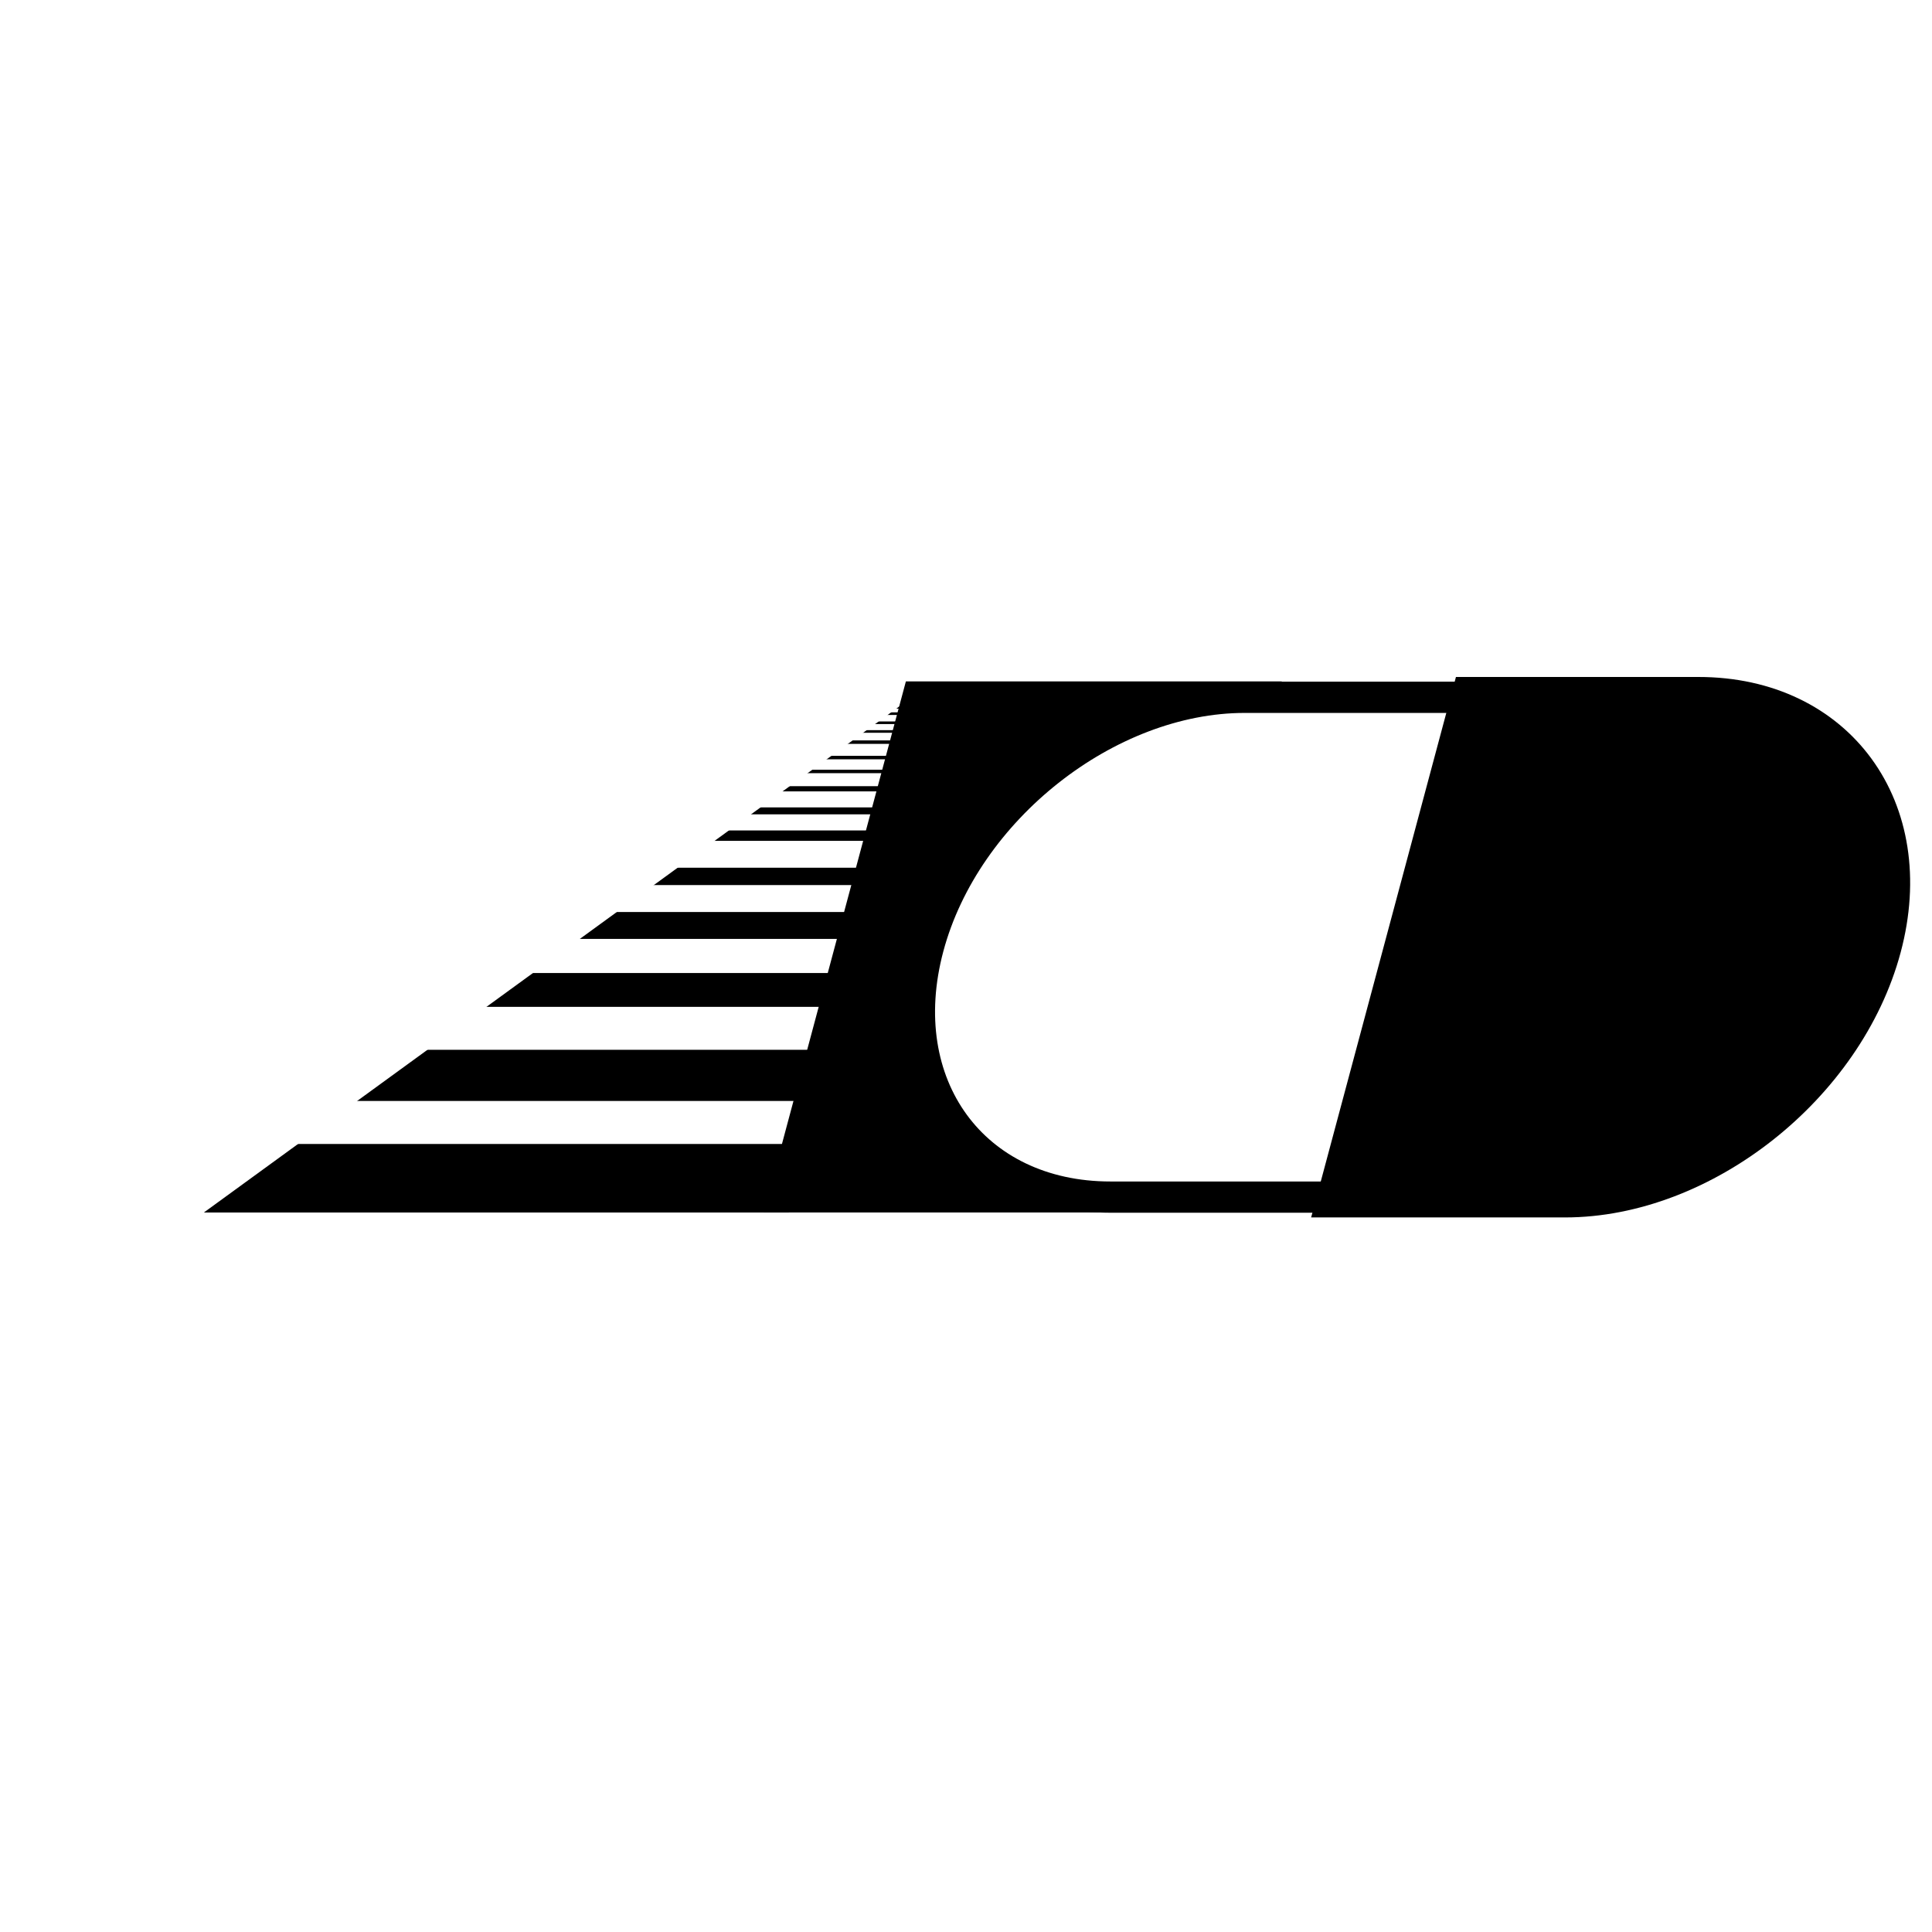
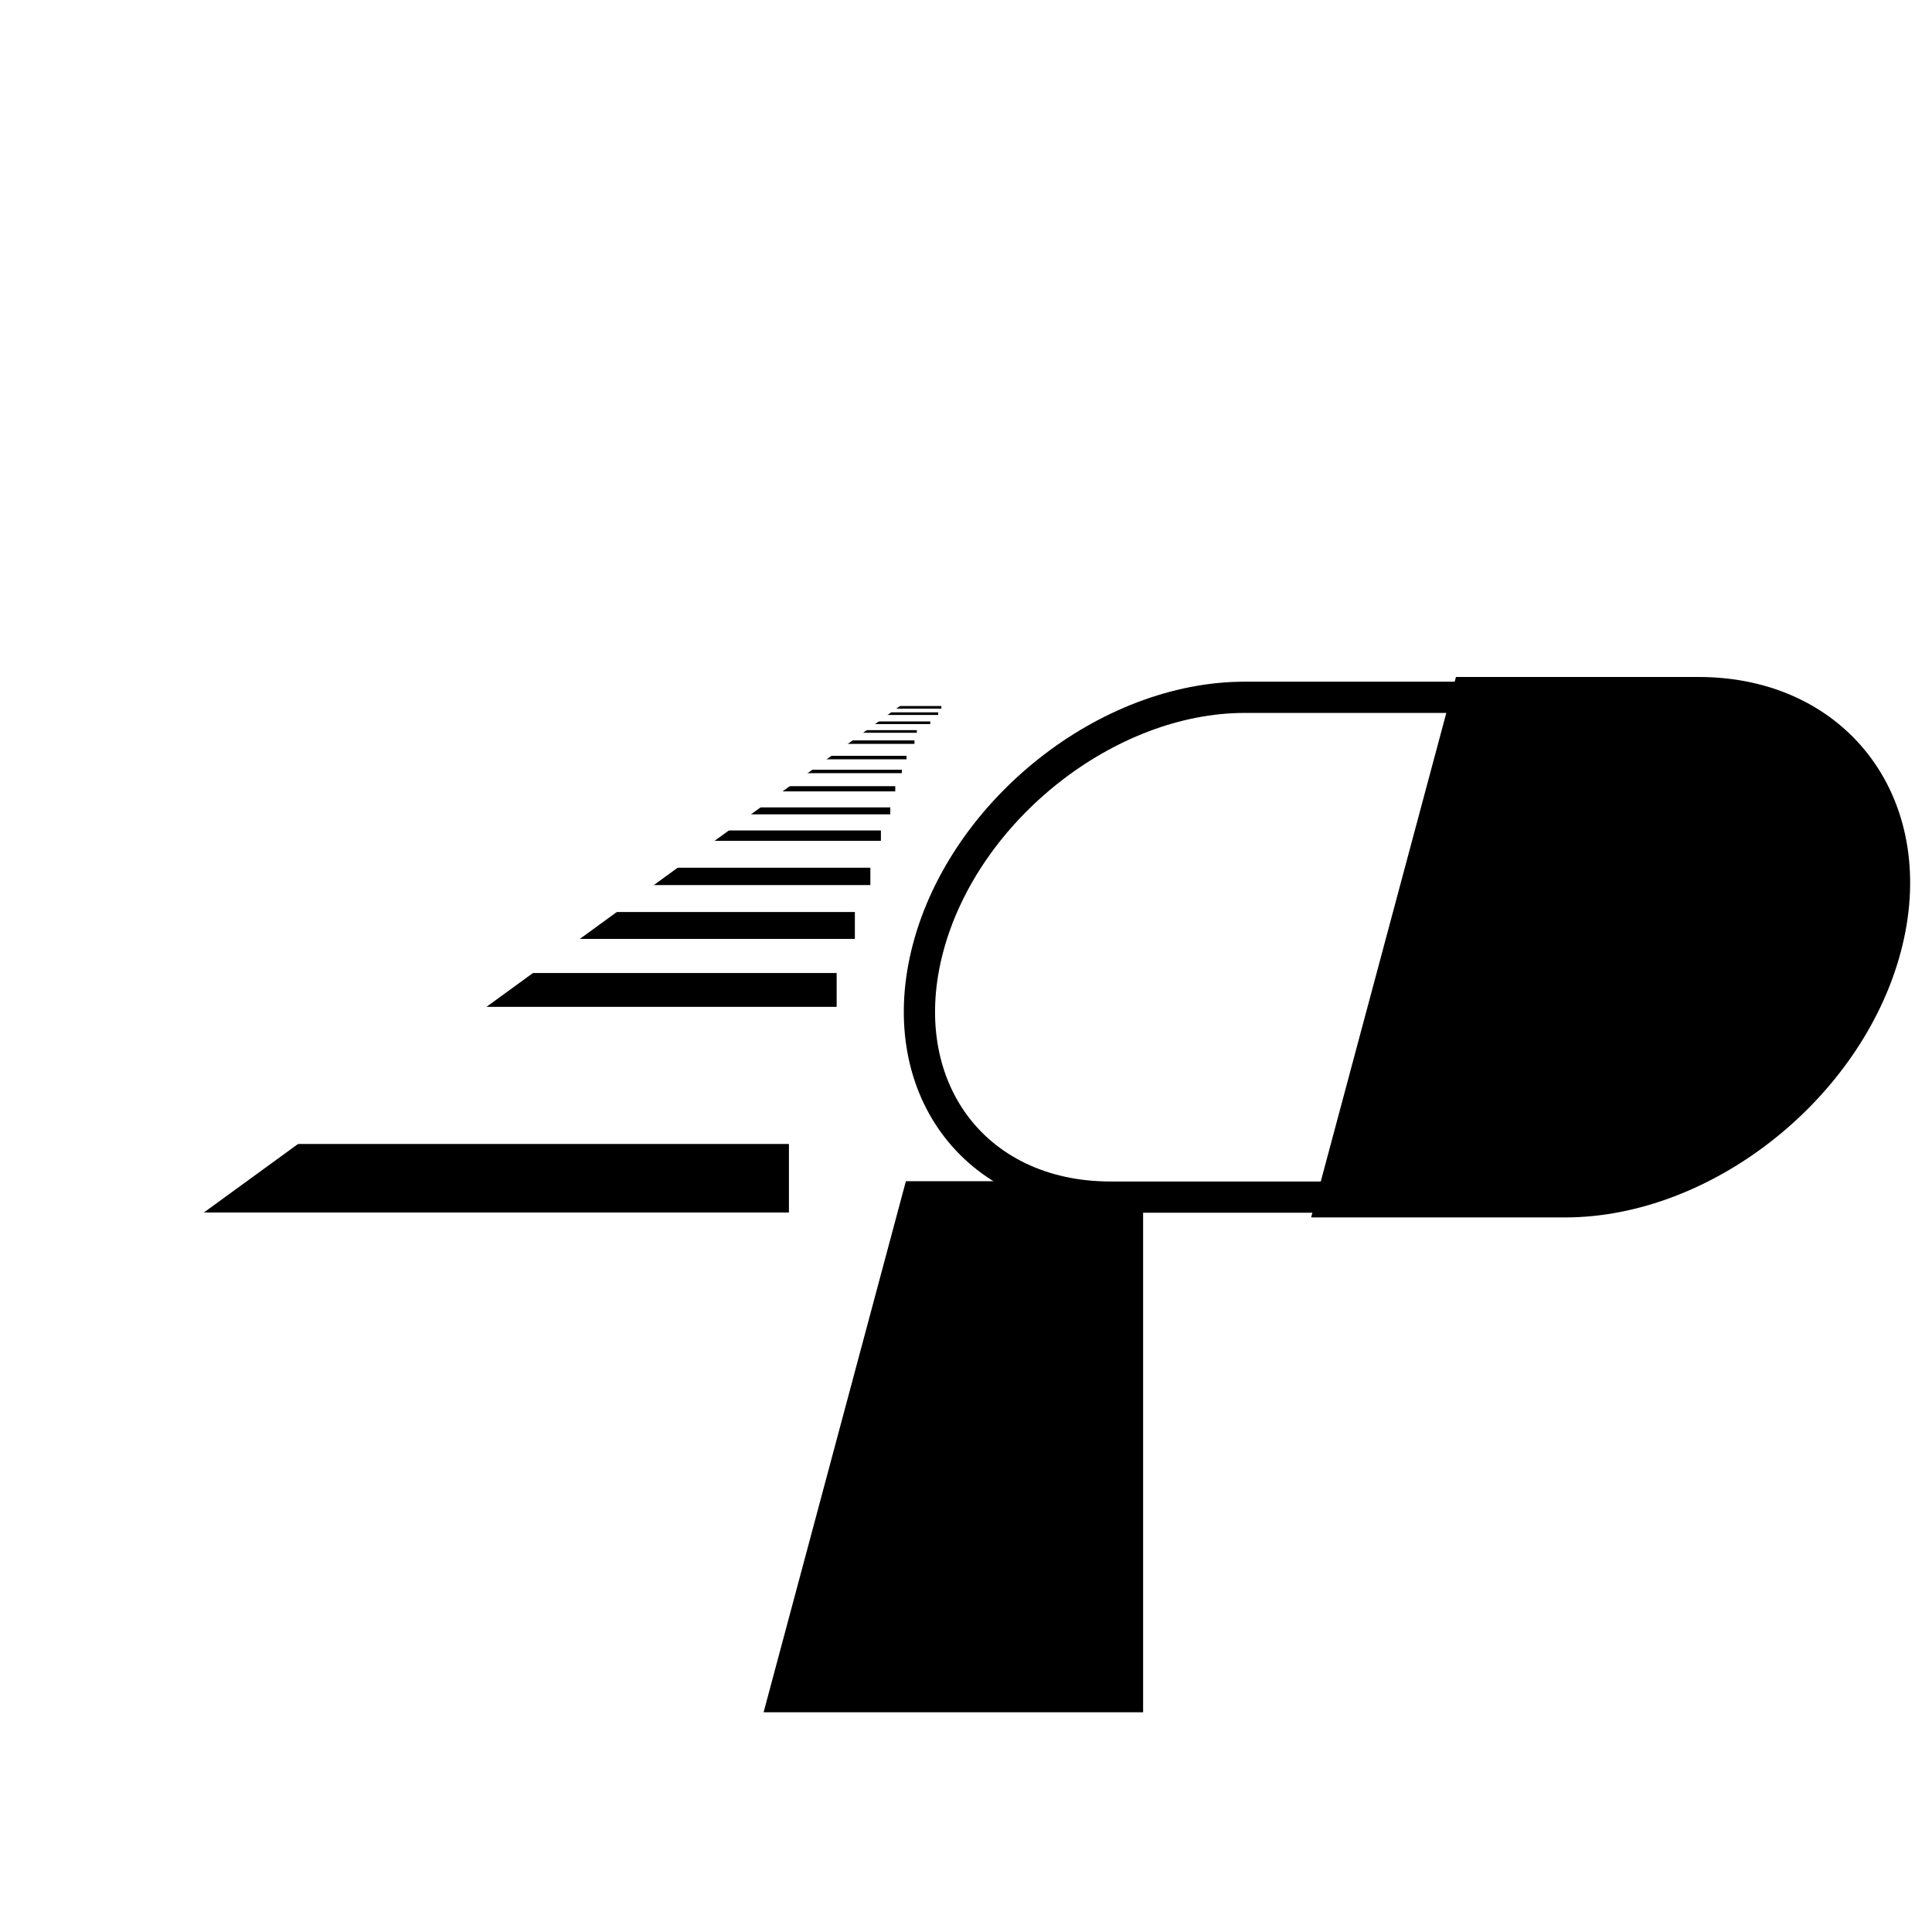
<svg xmlns="http://www.w3.org/2000/svg" width="2500" height="2500" viewBox="0 0 192.756 192.756">
  <path fill-rule="evenodd" clip-rule="evenodd" fill="#fff" d="M0 0h192.756v192.756H0V0z" />
  <path fill="none" stroke="#000" stroke-width="6.836" stroke-miterlimit="2.613" d="M18.398 117.553h60.313" />
-   <path fill="none" stroke="#000" stroke-width="5.105" stroke-miterlimit="2.613" d="M33.665 107.291h47.679" />
  <path fill="none" stroke="#000" stroke-width="3.375" stroke-miterlimit="2.613" d="M47.13 98.766h36.343" />
  <path fill="none" stroke="#000" stroke-width="2.683" stroke-miterlimit="2.613" d="M55.955 92.333H85.29" />
  <path fill="none" stroke="#000" stroke-width="1.731" stroke-miterlimit="2.613" d="M63.126 87.438h23.71" />
  <path fill="none" stroke="#000" stroke-width="1.038" stroke-miterlimit="2.613" d="M69.109 83.373h18.778" />
  <path fill="none" stroke="#000" stroke-width=".692" stroke-miterlimit="2.613" d="M72.21 80.9h16.615" />
  <path fill="none" stroke="#000" stroke-width=".519" stroke-miterlimit="2.613" d="M75.562 78.697H89.32" />
  <path d="M78.206 76.967h11.769m-10.173-1.384h10.643m-9.854-1.54h10.644" fill="none" stroke="#000" stroke-width=".346" stroke-miterlimit="2.613" />
  <path d="M80.828 72.978h10.643m-9.301-.869h10.643m-9.854-.908h10.644m-10.328-.631h10.644" fill="none" stroke="#000" stroke-width=".26" stroke-miterlimit="2.613" />
  <path fill-rule="evenodd" clip-rule="evenodd" fill="#fff" d="M17.119 123.315L91.155 69.44h-8.407L4.252 123.315h12.867z" />
-   <path fill-rule="evenodd" clip-rule="evenodd" stroke="#000" stroke-width="3.117" stroke-miterlimit="2.613" d="M112.49 119.408l13.362-49.866H91.576l-13.36 49.866h34.274z" />
+   <path fill-rule="evenodd" clip-rule="evenodd" stroke="#000" stroke-width="3.117" stroke-miterlimit="2.613" d="M112.49 119.408H91.576l-13.36 49.866h34.274z" />
  <path d="M146.826 69.57l-13.359 49.866h-22.678c-13.695 0-21.854-11.2-18.175-24.933s17.88-24.933 31.574-24.933h22.638z" fill-rule="evenodd" clip-rule="evenodd" fill="#fff" stroke="#000" stroke-width="3.117" stroke-miterlimit="2.613" />
  <path d="M146.816 69.57l-13.361 49.866h22.678c13.695 0 27.855-11.2 31.535-24.933s-4.52-24.933-18.213-24.933h-22.639z" fill-rule="evenodd" clip-rule="evenodd" stroke="#000" stroke-width="4.056" stroke-miterlimit="2.613" />
</svg>